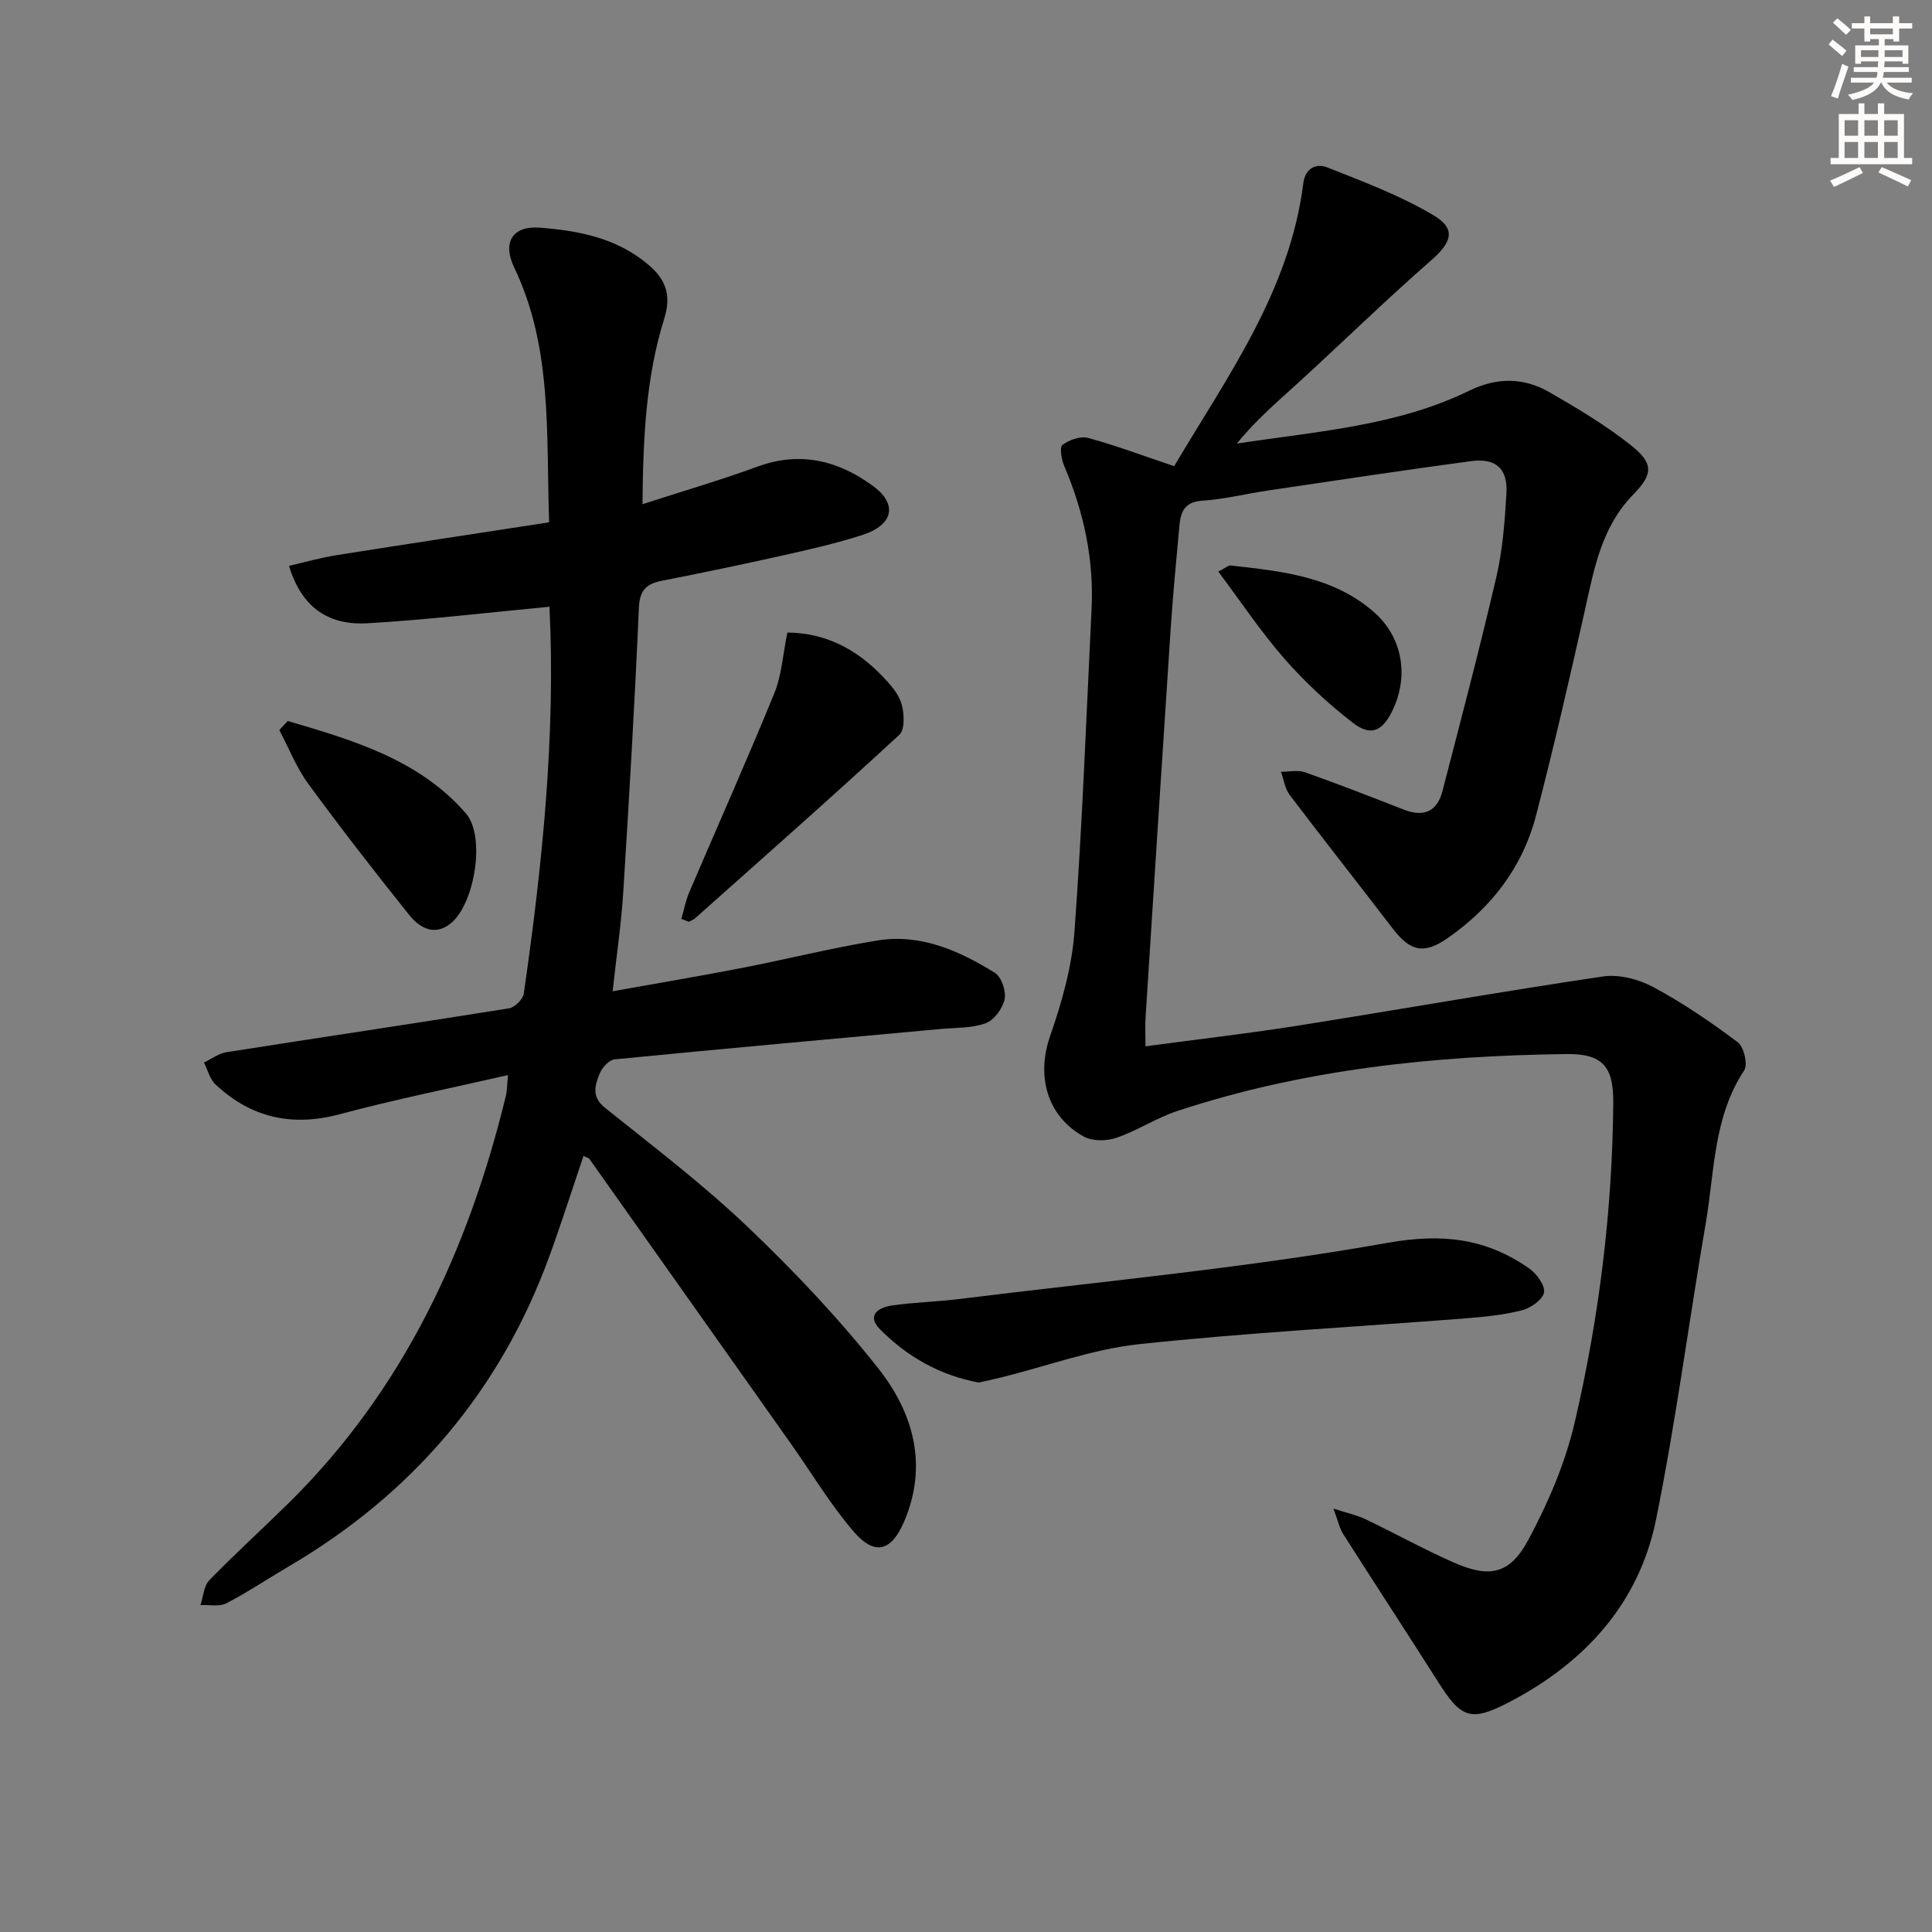
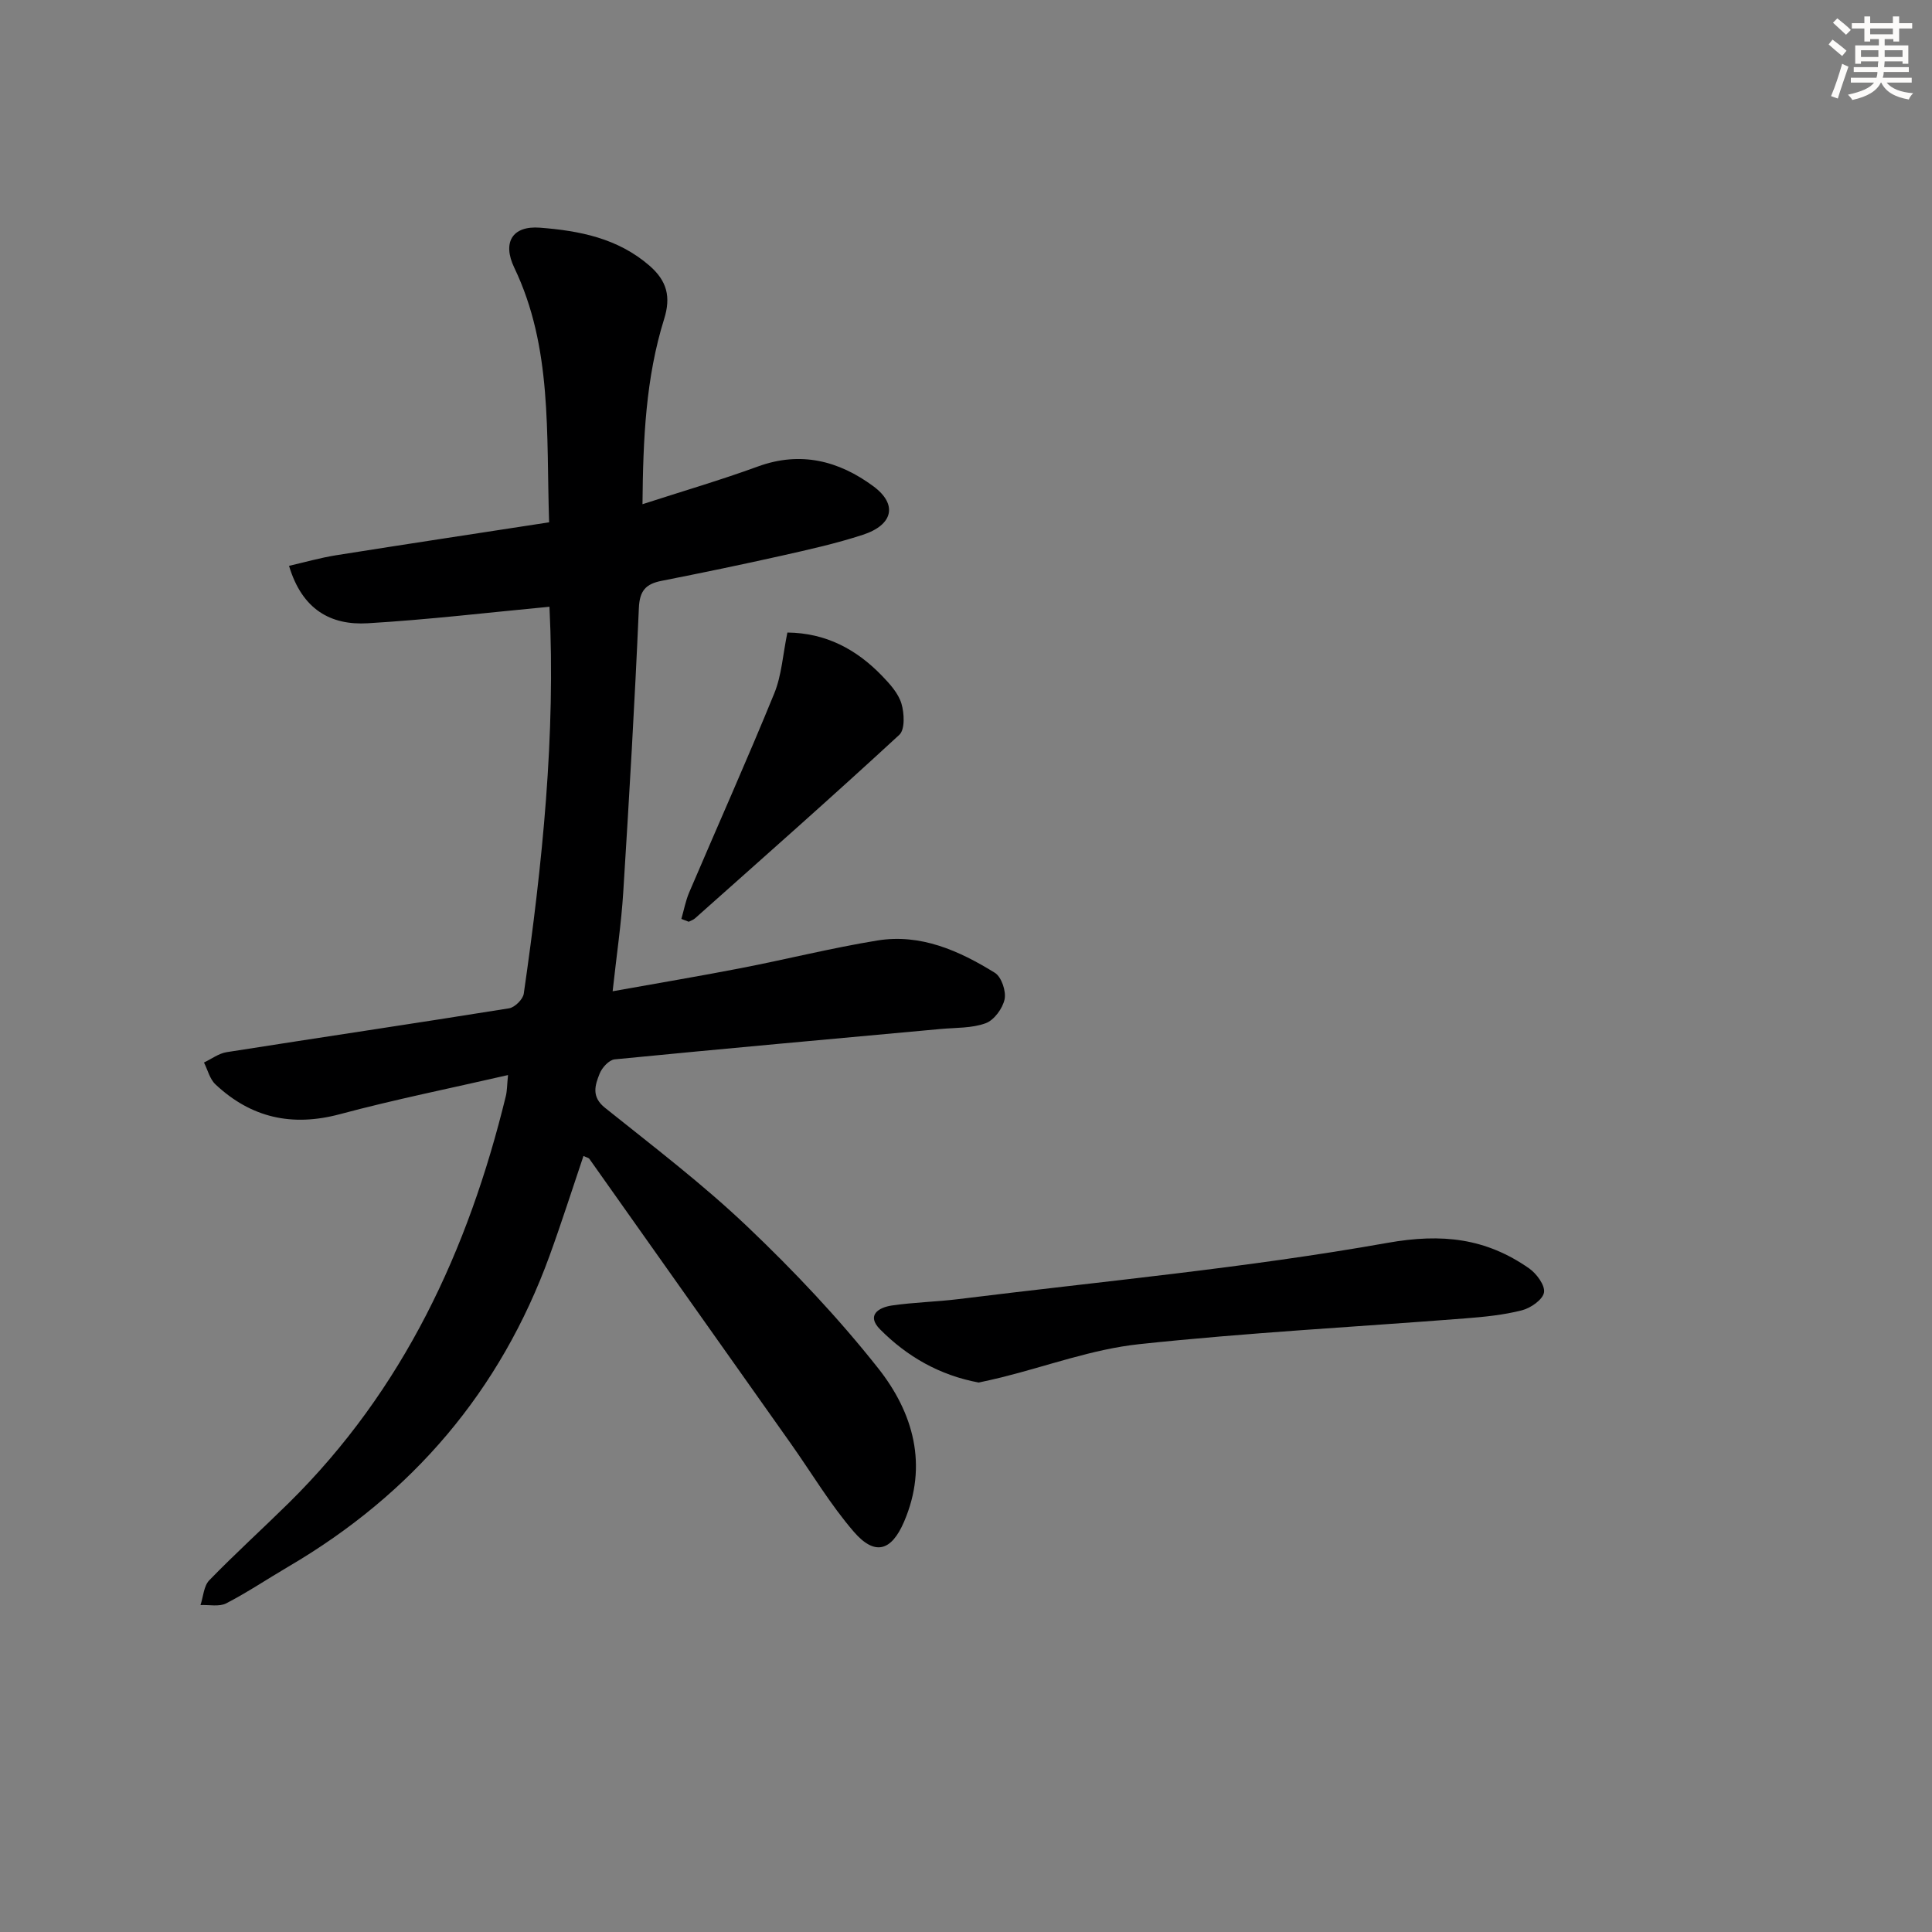
<svg xmlns="http://www.w3.org/2000/svg" enable-background="new 0 0 400 400" viewBox="0 0 400 400">
  <rect x="0" y="0" width="400" height="400" fill="#808080" stroke="none" />
  <g fill="#000001">
-     <path d="m243.1 96.52c10.9-18.44 23.91-36.15 26.74-58.58.41-3.23 2.76-4.15 4.96-3.28 7.51 2.98 15.18 5.84 22.07 9.96 4.72 2.82 3.62 5.63-.56 9.28-9.25 8.08-18.05 16.67-27.11 24.97-4.52 4.14-9.21 8.09-13.12 12.97 16.66-2.54 33.15-3.65 48.09-10.94 5.76-2.81 11.29-2.77 16.64.31 5.74 3.31 11.49 6.74 16.68 10.83 4.82 3.8 4.91 5.99.7 10.3-6.73 6.88-8.18 15.66-10.15 24.42-3.16 14.08-6.39 28.16-10.03 42.12-2.79 10.7-9.26 19.07-18.31 25.36-4.94 3.43-7.75 2.72-11.41-2.06-7.06-9.23-14.27-18.35-21.29-27.62-.98-1.3-1.21-3.17-1.79-4.77 1.67.01 3.49-.43 4.97.1 6.88 2.43 13.68 5.09 20.48 7.74 4.09 1.6 6.88.41 7.98-3.82 3.82-14.75 7.71-29.49 11.16-44.34 1.31-5.62 1.75-11.49 2.09-17.27.31-5.18-2.17-7.42-7.39-6.72-13.98 1.88-27.93 3.99-41.88 6.06-4.59.68-9.14 1.82-13.75 2.13-3.62.24-4.42 2.31-4.68 5.11-.66 7.11-1.33 14.22-1.81 21.35-1.78 26.87-3.49 53.75-5.21 80.62-.1 1.63-.01 3.27-.01 5.88 10.71-1.44 21.02-2.62 31.27-4.24 21.15-3.34 42.23-7.08 63.41-10.22 3.35-.5 7.43.57 10.48 2.21 6.12 3.28 11.91 7.24 17.47 11.41 1.27.95 2.12 4.62 1.32 5.83-6.39 9.67-6.12 20.91-7.95 31.61-3.5 20.42-6.18 41.01-10.28 61.31-3.55 17.55-14.89 29.82-30.55 37.94-7.92 4.11-9.87 3.17-14.57-4.24-6.5-10.24-13.15-20.39-19.66-30.62-.74-1.16-1.02-2.6-2.03-5.28 3.03.98 4.87 1.36 6.52 2.14 6.14 2.94 12.12 6.25 18.34 9 7.44 3.28 11.63 2.52 15.5-4.68 4.11-7.65 7.65-15.92 9.61-24.35 5.05-21.72 7.79-43.83 7.97-66.18.06-7.47-2.24-10.13-9.69-10.04-27.35.34-54.38 3.15-80.51 11.77-4.38 1.44-8.35 4.1-12.72 5.59-2.03.69-4.98.7-6.77-.31-7.67-4.3-9.74-12.63-6.91-20.76 2.43-6.98 4.52-14.35 5.05-21.68 1.63-22.22 2.45-44.5 3.54-66.76.5-10.31-1.62-20.12-5.66-29.59-.57-1.34-1.01-3.89-.37-4.37 1.39-1.05 3.72-1.88 5.31-1.45 5.73 1.55 11.32 3.66 17.82 5.85z" />
    <path d="m120.8 239.33c-2.34 6.92-4.54 13.84-7.02 20.66-10.19 28.01-28.4 49.31-54.05 64.35-4.3 2.52-8.46 5.32-12.88 7.61-1.45.75-3.54.28-5.34.36.58-1.73.67-3.94 1.81-5.12 5.33-5.49 11.01-10.64 16.46-16.01 23.74-23.41 37.17-52.33 44.95-84.26.26-1.07.24-2.21.45-4.34-12.02 2.76-23.51 5.07-34.81 8.1-9.91 2.65-18.39.75-25.76-6.17-1.18-1.1-1.61-3-2.38-4.53 1.56-.73 3.05-1.88 4.69-2.14 19.49-3.07 39-5.95 58.48-9.08 1.18-.19 2.87-1.86 3.04-3.03 3.88-26.84 6.62-53.76 5.32-80.11-12.6 1.19-25.1 2.68-37.63 3.42-7.61.45-13.57-2.79-16.29-11.89 3.29-.75 6.48-1.67 9.74-2.19 14.54-2.31 29.11-4.51 44.11-6.82-.62-18.5.7-36.2-7.22-52.73-2.47-5.16-.47-8.72 5.33-8.27 8.12.63 16.07 2.15 22.65 7.85 3.68 3.19 4.47 6.5 3.06 11.03-3.81 12.19-4.37 24.79-4.49 38.37 8.31-2.69 16.2-5 23.9-7.81 8.85-3.23 16.77-1.17 23.88 4.08 5.1 3.76 4.12 8.01-2.15 10.06-5.5 1.8-11.2 3.07-16.86 4.34-8.25 1.85-16.54 3.56-24.84 5.2-3.22.64-4.53 2.01-4.68 5.64-.85 19.6-2 39.19-3.23 58.78-.41 6.57-1.39 13.11-2.2 20.55 9.36-1.68 17.96-3.12 26.52-4.78 9.44-1.83 18.79-4.18 28.28-5.73 8.96-1.46 16.94 2.11 24.34 6.69 1.36.84 2.36 3.81 2.01 5.48-.4 1.9-2.17 4.32-3.92 4.96-2.86 1.05-6.19.9-9.32 1.19-22.5 2.07-45.01 4.08-67.49 6.29-1.16.11-2.62 1.71-3.11 2.95-.96 2.4-1.76 4.79 1.11 7.08 10 8.01 20.25 15.81 29.51 24.63 9.61 9.14 18.81 18.88 27.03 29.27 7.28 9.19 10.41 20.09 5.37 31.81-2.63 6.12-6.06 7.08-10.4 2.06-4.85-5.62-8.7-12.11-13.01-18.21-13.91-19.68-27.83-39.35-41.76-59.02-.17-.2-.55-.26-1.2-.57z" />
    <path d="m202.63 286.24c-8.1-1.51-14.82-5.37-20.41-11-2.91-2.93-.32-4.54 2.42-4.95 4.59-.67 9.26-.76 13.87-1.33 29.62-3.68 59.41-6.42 88.76-11.64 11.37-2.02 20.39-.94 29.31 5.28 1.55 1.08 3.34 3.52 3.09 4.99-.26 1.49-2.75 3.23-4.56 3.69-3.82.98-7.83 1.37-11.78 1.68-22.51 1.76-45.07 2.94-67.51 5.34-9.61 1.03-18.96 4.51-28.43 6.86-1.61.41-3.23.74-4.76 1.08z" />
    <path d="m141.07 190.25c.53-1.84.88-3.76 1.63-5.51 5.86-13.73 11.96-27.36 17.6-41.17 1.54-3.77 1.78-8.07 2.72-12.61 7.97.08 14.32 3.47 19.65 9.02 1.6 1.66 3.32 3.57 3.96 5.68.6 2 .76 5.37-.43 6.47-13.93 12.86-28.15 25.4-42.31 38.01-.36.32-.87.47-1.3.7-.51-.2-1.01-.4-1.52-.59z" />
-     <path d="m59.57 149.27c13.46 3.98 27.11 7.92 36.86 19.1 4.1 4.69 1.91 18.11-2.68 22.42-3.37 3.17-6.68 1.58-9.02-1.35-7.14-8.92-14.16-17.94-20.9-27.16-2.47-3.37-4.03-7.4-6-11.13.58-.63 1.16-1.25 1.74-1.88z" />
-     <path d="m252.24 118.35c1.65-.86 2.11-1.32 2.5-1.28 10.56 1.19 21.24 2.24 29.7 9.64 5.97 5.22 7.29 13.25 3.87 20.37-2.07 4.3-4.48 5.46-8.21 2.57-5.09-3.93-9.89-8.38-14.13-13.22-4.87-5.54-8.99-11.76-13.73-18.08z" />
+     <path d="m59.57 149.27z" />
  </g>
  <path d="m378.6 9.2.8-1c.9.7 1.9 1.4 2.9 2.3l-.9 1.1c-1.1-.9-2-1.7-2.8-2.4zm.5 10.7c.9-2.1 1.6-4.3 2.3-6.7.4.2.8.4 1.3.6-.7 2.1-1.5 4.3-2.2 6.6zm.4-15.2.9-.9c1 .8 2 1.6 2.8 2.4l-1 1c-1-.9-1.9-1.8-2.7-2.5zm12.5-1.3h1.2v1.4h2.7v1.1h-2.7v2.7h-1.2v-.5h-1.8v1.3h4.9v3.8h-1.2v-.5h-3.7c0 .4-.1.9-.1 1.2h5.1v1h-5.2c0 .5-.1.9-.2 1.2h6v1h-5.2c1.1 1.3 2.9 2 5.5 2.2-.4.4-.7.8-.9 1.3-2.9-.5-4.8-1.6-5.7-3.5h-.1c-.8 1.7-2.7 2.9-5.9 3.6-.2-.4-.6-.8-.9-1.1 2.8-.6 4.6-1.4 5.4-2.5h-4.8v-1h5.3c.1-.3.2-.7.2-1.2h-4.9v-1h5c0-.4 0-.8.1-1.2h-3.6v.5h-1.2v-3.8h4.9v-1.3h-1.8v.5h-1.2v-2.7h-2.6v-1.1h2.6v-1.4h1.2v1.4h4.7v-1.4zm-6.7 8.4h3.6c0-.4 0-.9 0-1.4h-3.6zm1.9-4.7h4.7v-1.2h-4.7zm6.7 3.3h-3.7v1.4h3.7z" fill="#fcfbfa" />
-   <path d="m384.7 21.4h1.3v2.2h2.8v-2.2h1.3v2.2h4.1v9.1h1.7v1.3h-16.9v-1.3h1.7v-9.1h4.1v-2.2zm.3 13.2.7 1.2c-1.8.9-3.8 1.9-6 2.9-.2-.4-.5-.8-.8-1.3 2.4-1 4.4-2 6.1-2.8zm-3.1-6.5h2.8v-3.2h-2.8zm0 4.6h2.8v-3.3h-2.8zm4.1-4.6h2.8v-3.2h-2.8zm0 4.6h2.8v-3.3h-2.8zm3.6 1.9c2.1.9 4.1 1.8 6.1 2.7l-.7 1.3c-2.2-1.1-4.2-2-6.1-2.9zm3.3-9.7h-2.8v3.2h2.8zm-2.8 7.8h2.8v-3.3h-2.8z" fill="#fcfbfa" />
</svg>